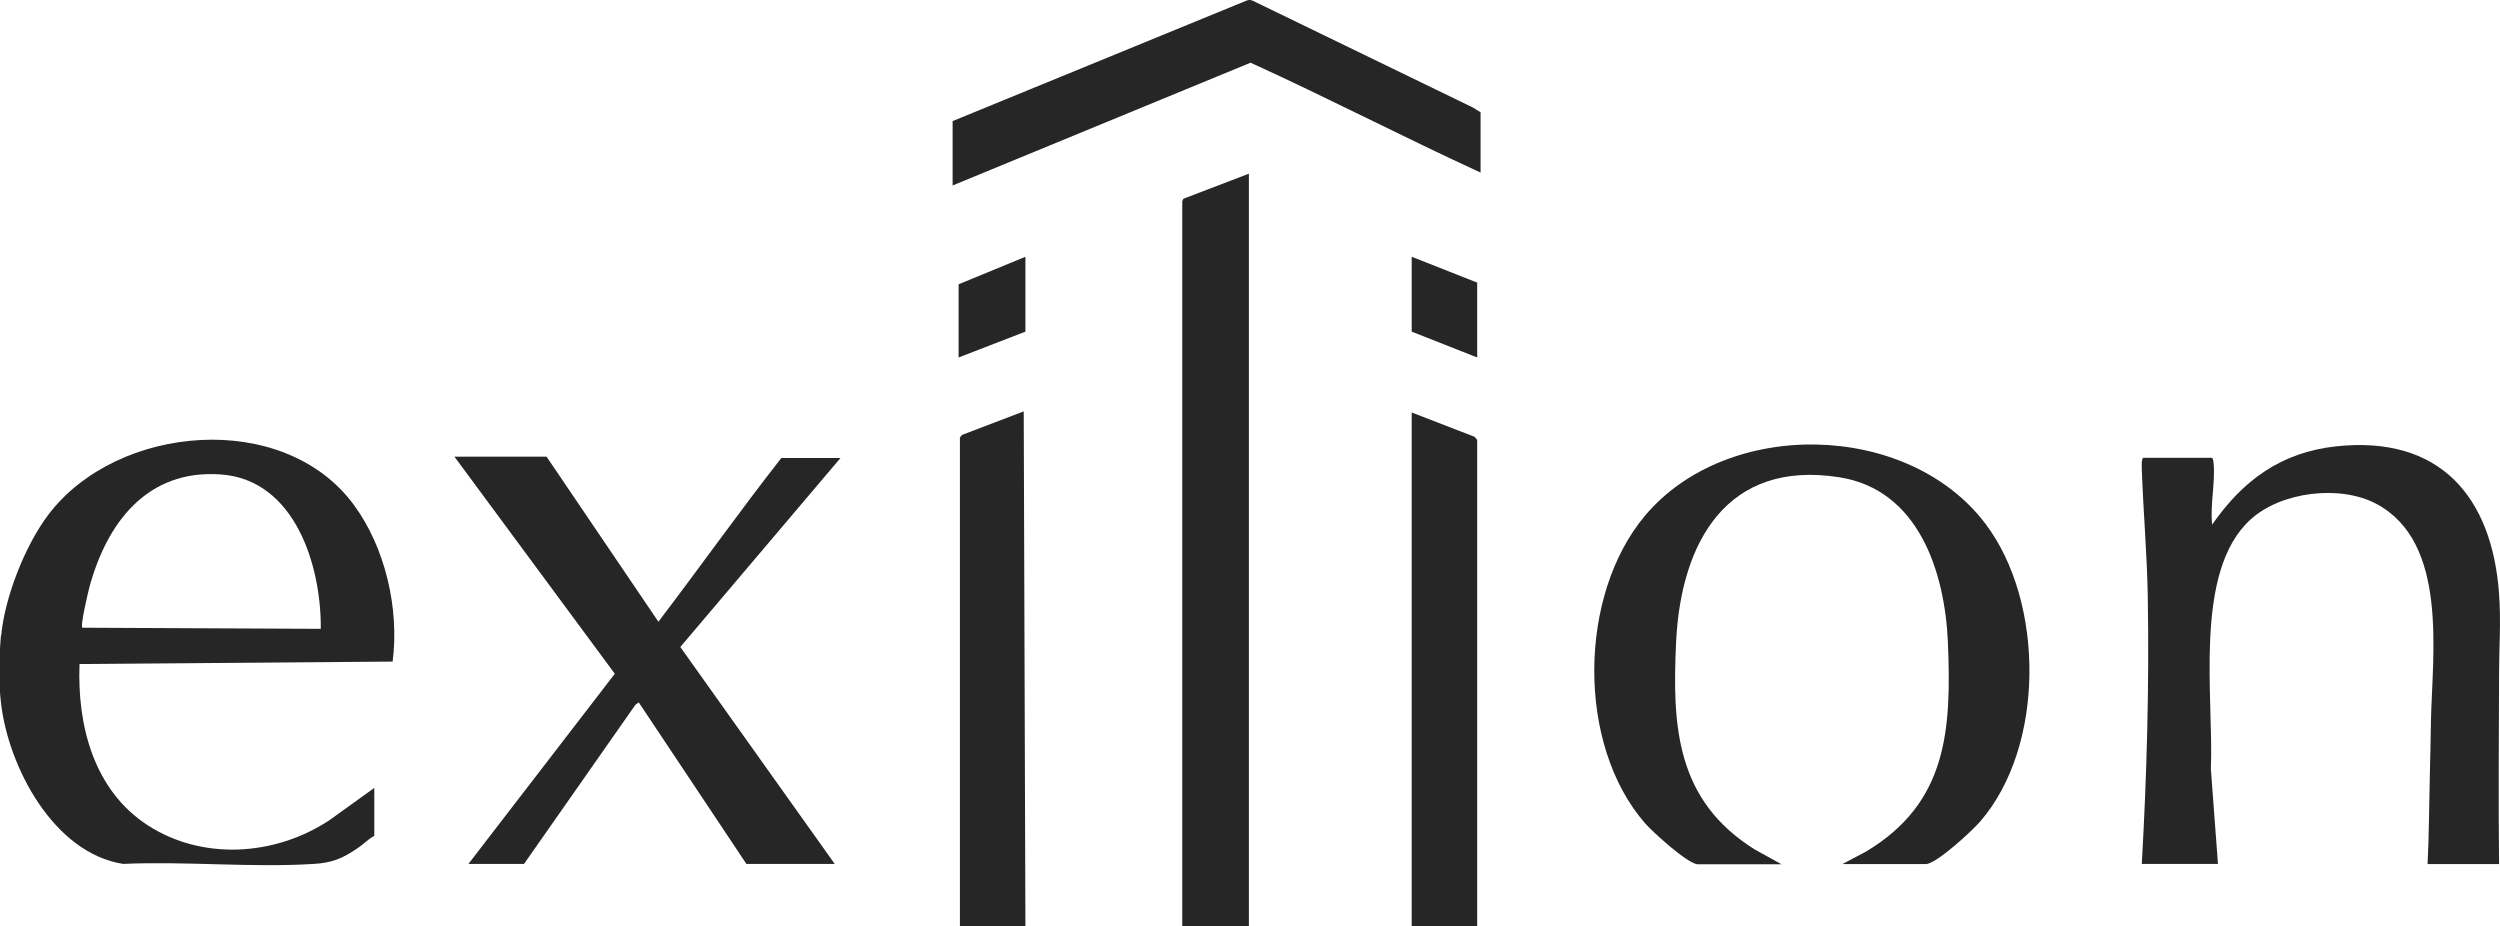
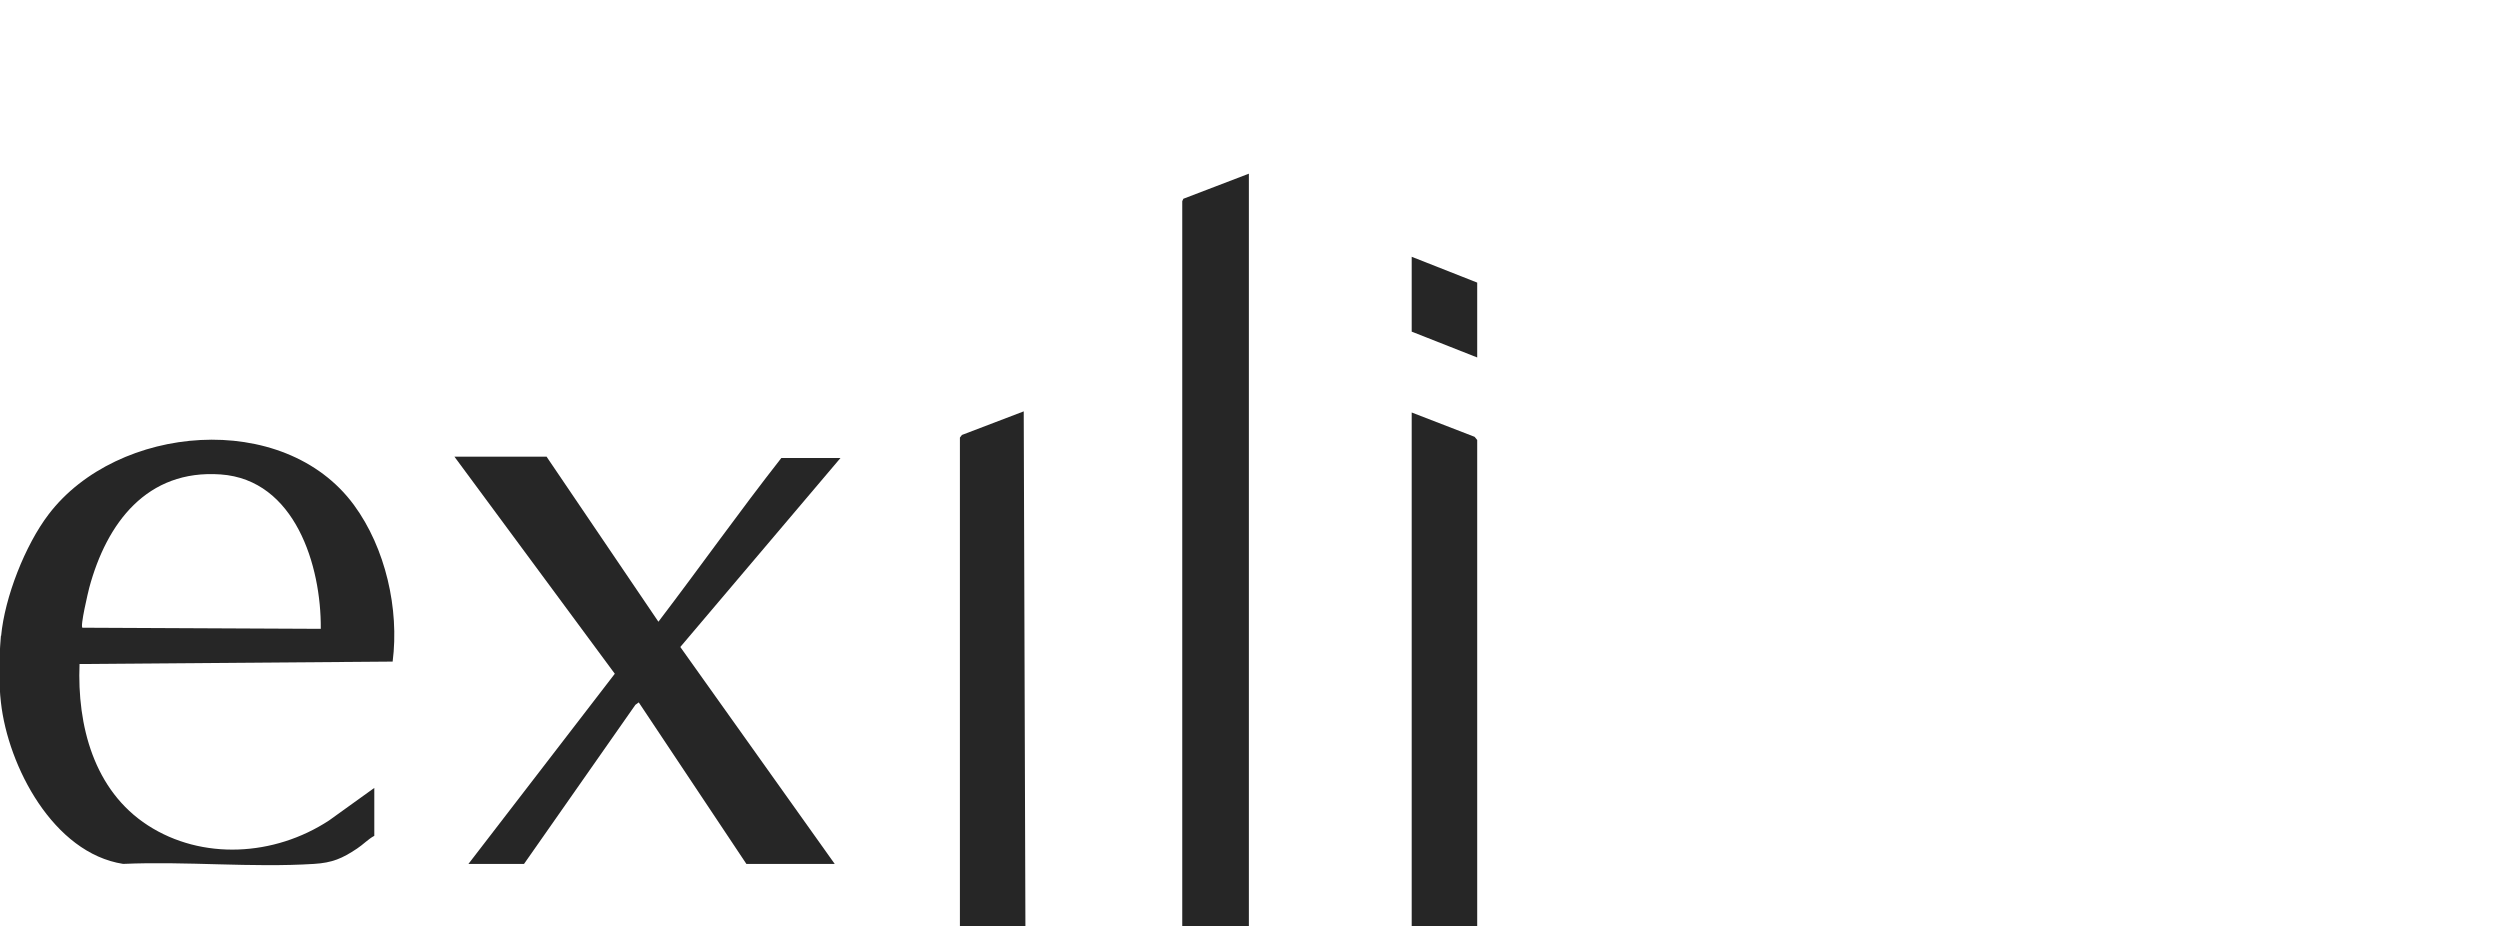
<svg xmlns="http://www.w3.org/2000/svg" id="Layer_1" data-name="Layer 1" viewBox="0 0 133.58 49.48">
  <defs>
    <style>      .cls-1 {        fill: #262626;      }    </style>
  </defs>
  <g>
    <g>
      <path class="cls-1" d="M66.73,49.48c-1.19,0-2.38,0-3.56,0V10.75s.06-.13.06-.13l3.5-1.34v40.19Z" />
-       <path class="cls-1" d="M66.92.03l11.77,5.71.42.26v3.22c-4.12-1.89-8.16-3.99-12.29-5.87l-15.92,6.56v-3.44L66.61.03c.15-.05.17-.04.31,0Z" />
      <path class="cls-1" d="M51.29,49.48v-26.1s.11-.14.11-.14l3.3-1.26.09,27.51c-1.17,0-2.34,0-3.5,0Z" />
-       <path class="cls-1" d="M78.93,49.48c-1.17,0-2.34,0-3.5,0v-27.44s3.36,1.3,3.36,1.3l.14.17v25.97Z" />
-       <polygon class="cls-1" points="54.79 13.72 54.79 17.72 51.22 19.1 51.22 15.19 54.79 13.72" />
+       <path class="cls-1" d="M78.93,49.48c-1.17,0-2.34,0-3.5,0v-27.44s3.36,1.3,3.36,1.3l.14.17Z" />
      <polygon class="cls-1" points="78.93 15.1 78.93 19.1 75.43 17.72 75.43 13.72 78.93 15.1" />
    </g>
    <g>
      <path class="cls-1" d="M.06,33.98c.19-2.06,1.28-4.85,2.54-6.5,3.66-4.81,12.55-5.61,16.31-.5,1.69,2.3,2.43,5.56,2.07,8.37l-16.73.13c-.13,3.28.76,6.75,3.65,8.62s6.75,1.66,9.68-.26l2.42-1.74v2.56c-.32.17-.6.47-.92.68-.79.53-1.33.76-2.3.82-3.32.21-6.85-.15-10.2,0-3.73-.58-6.15-5.21-6.53-8.63-.02-.17-.06-.59-.06-.72v-1.88c0-.23.04-.71.06-.97ZM17.14,33.6c.03-3.36-1.37-7.97-5.35-8.25-3.94-.28-6.09,2.6-7.02,6.05-.05.19-.51,2.12-.36,2.14l12.72.06Z" />
      <path class="cls-1" d="M29.21,24.41l5.97,8.81c2.21-2.9,4.32-5.88,6.57-8.75h3.16l-8.56,10.1,8.25,11.59h-4.72l-5.75-8.63-.18.13-5.95,8.5h-2.97l7.82-10.16-8.57-11.6h4.94Z" />
    </g>
  </g>
  <g>
-     <path class="cls-1" d="M133.53,31.73c.11,1.45,0,2.9,0,4.34-.01,3.36-.04,6.74,0,10.1h-3.82c.08-1.58.08-3.15.12-4.72.03-.95.04-1.92.06-2.88.07-3.63.95-9.59-2.92-11.65-1.94-1.03-5.08-.65-6.71.83-3.09,2.79-1.96,9.56-2.13,13.32l.38,5.09h-4.07c.27-4.75.4-9.52.32-14.29-.04-2.27-.24-4.54-.32-6.81,0-.11-.03-.6.1-.6h3.63c.07,0,.09.15.1.22.12,1.04-.19,2.28-.07,3.35,1.64-2.36,3.68-3.86,6.61-4.18,5.55-.6,8.34,2.68,8.72,7.87Z" />
-     <path class="cls-1" d="M98.44,46.17l1.25-.66c4.38-2.61,4.58-6.53,4.39-11.19-.16-3.75-1.56-8.16-5.81-8.82-6-.94-8.45,3.47-8.71,8.77-.22,4.56,0,8.49,4.2,11.12l1.43.79h-4.47c-.52,0-2.42-1.73-2.82-2.19-3.67-4.21-3.57-12.2,0-16.44,4.4-5.23,14.05-5.04,18.19.44,3.16,4.18,3.19,11.89-.28,15.9-.41.48-2.35,2.28-2.91,2.28h-4.47Z" />
-   </g>
+     </g>
</svg>